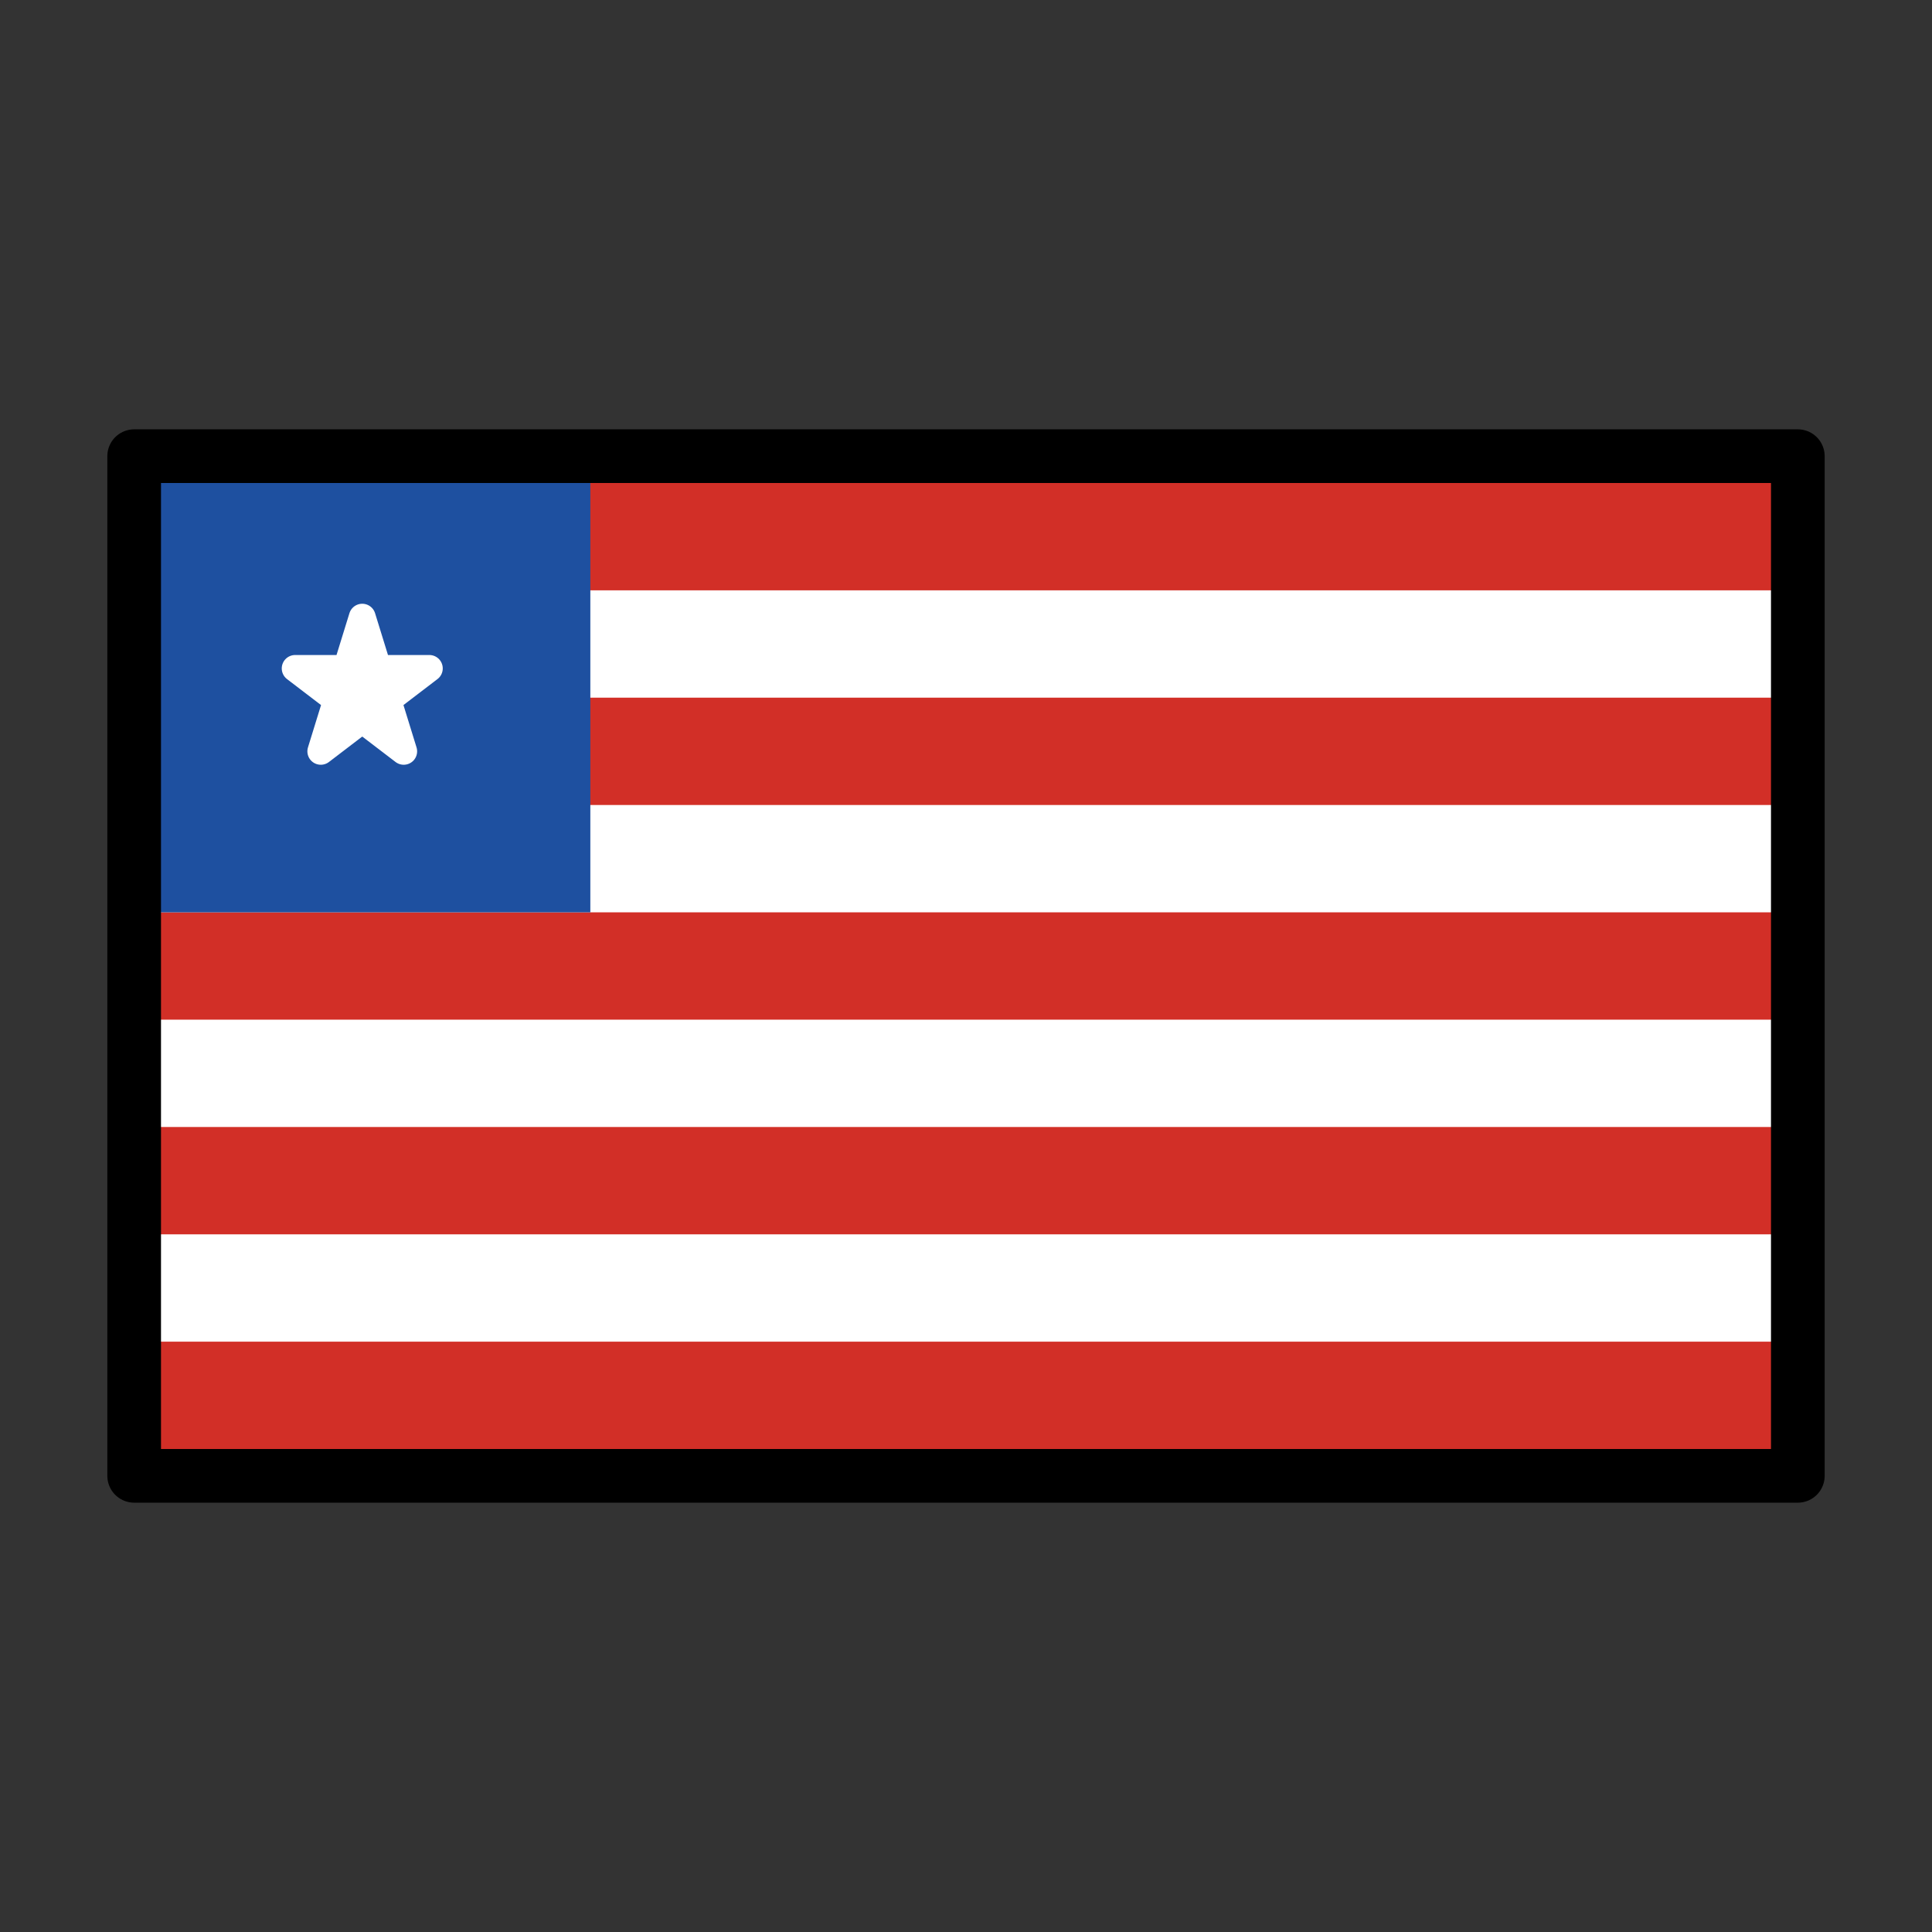
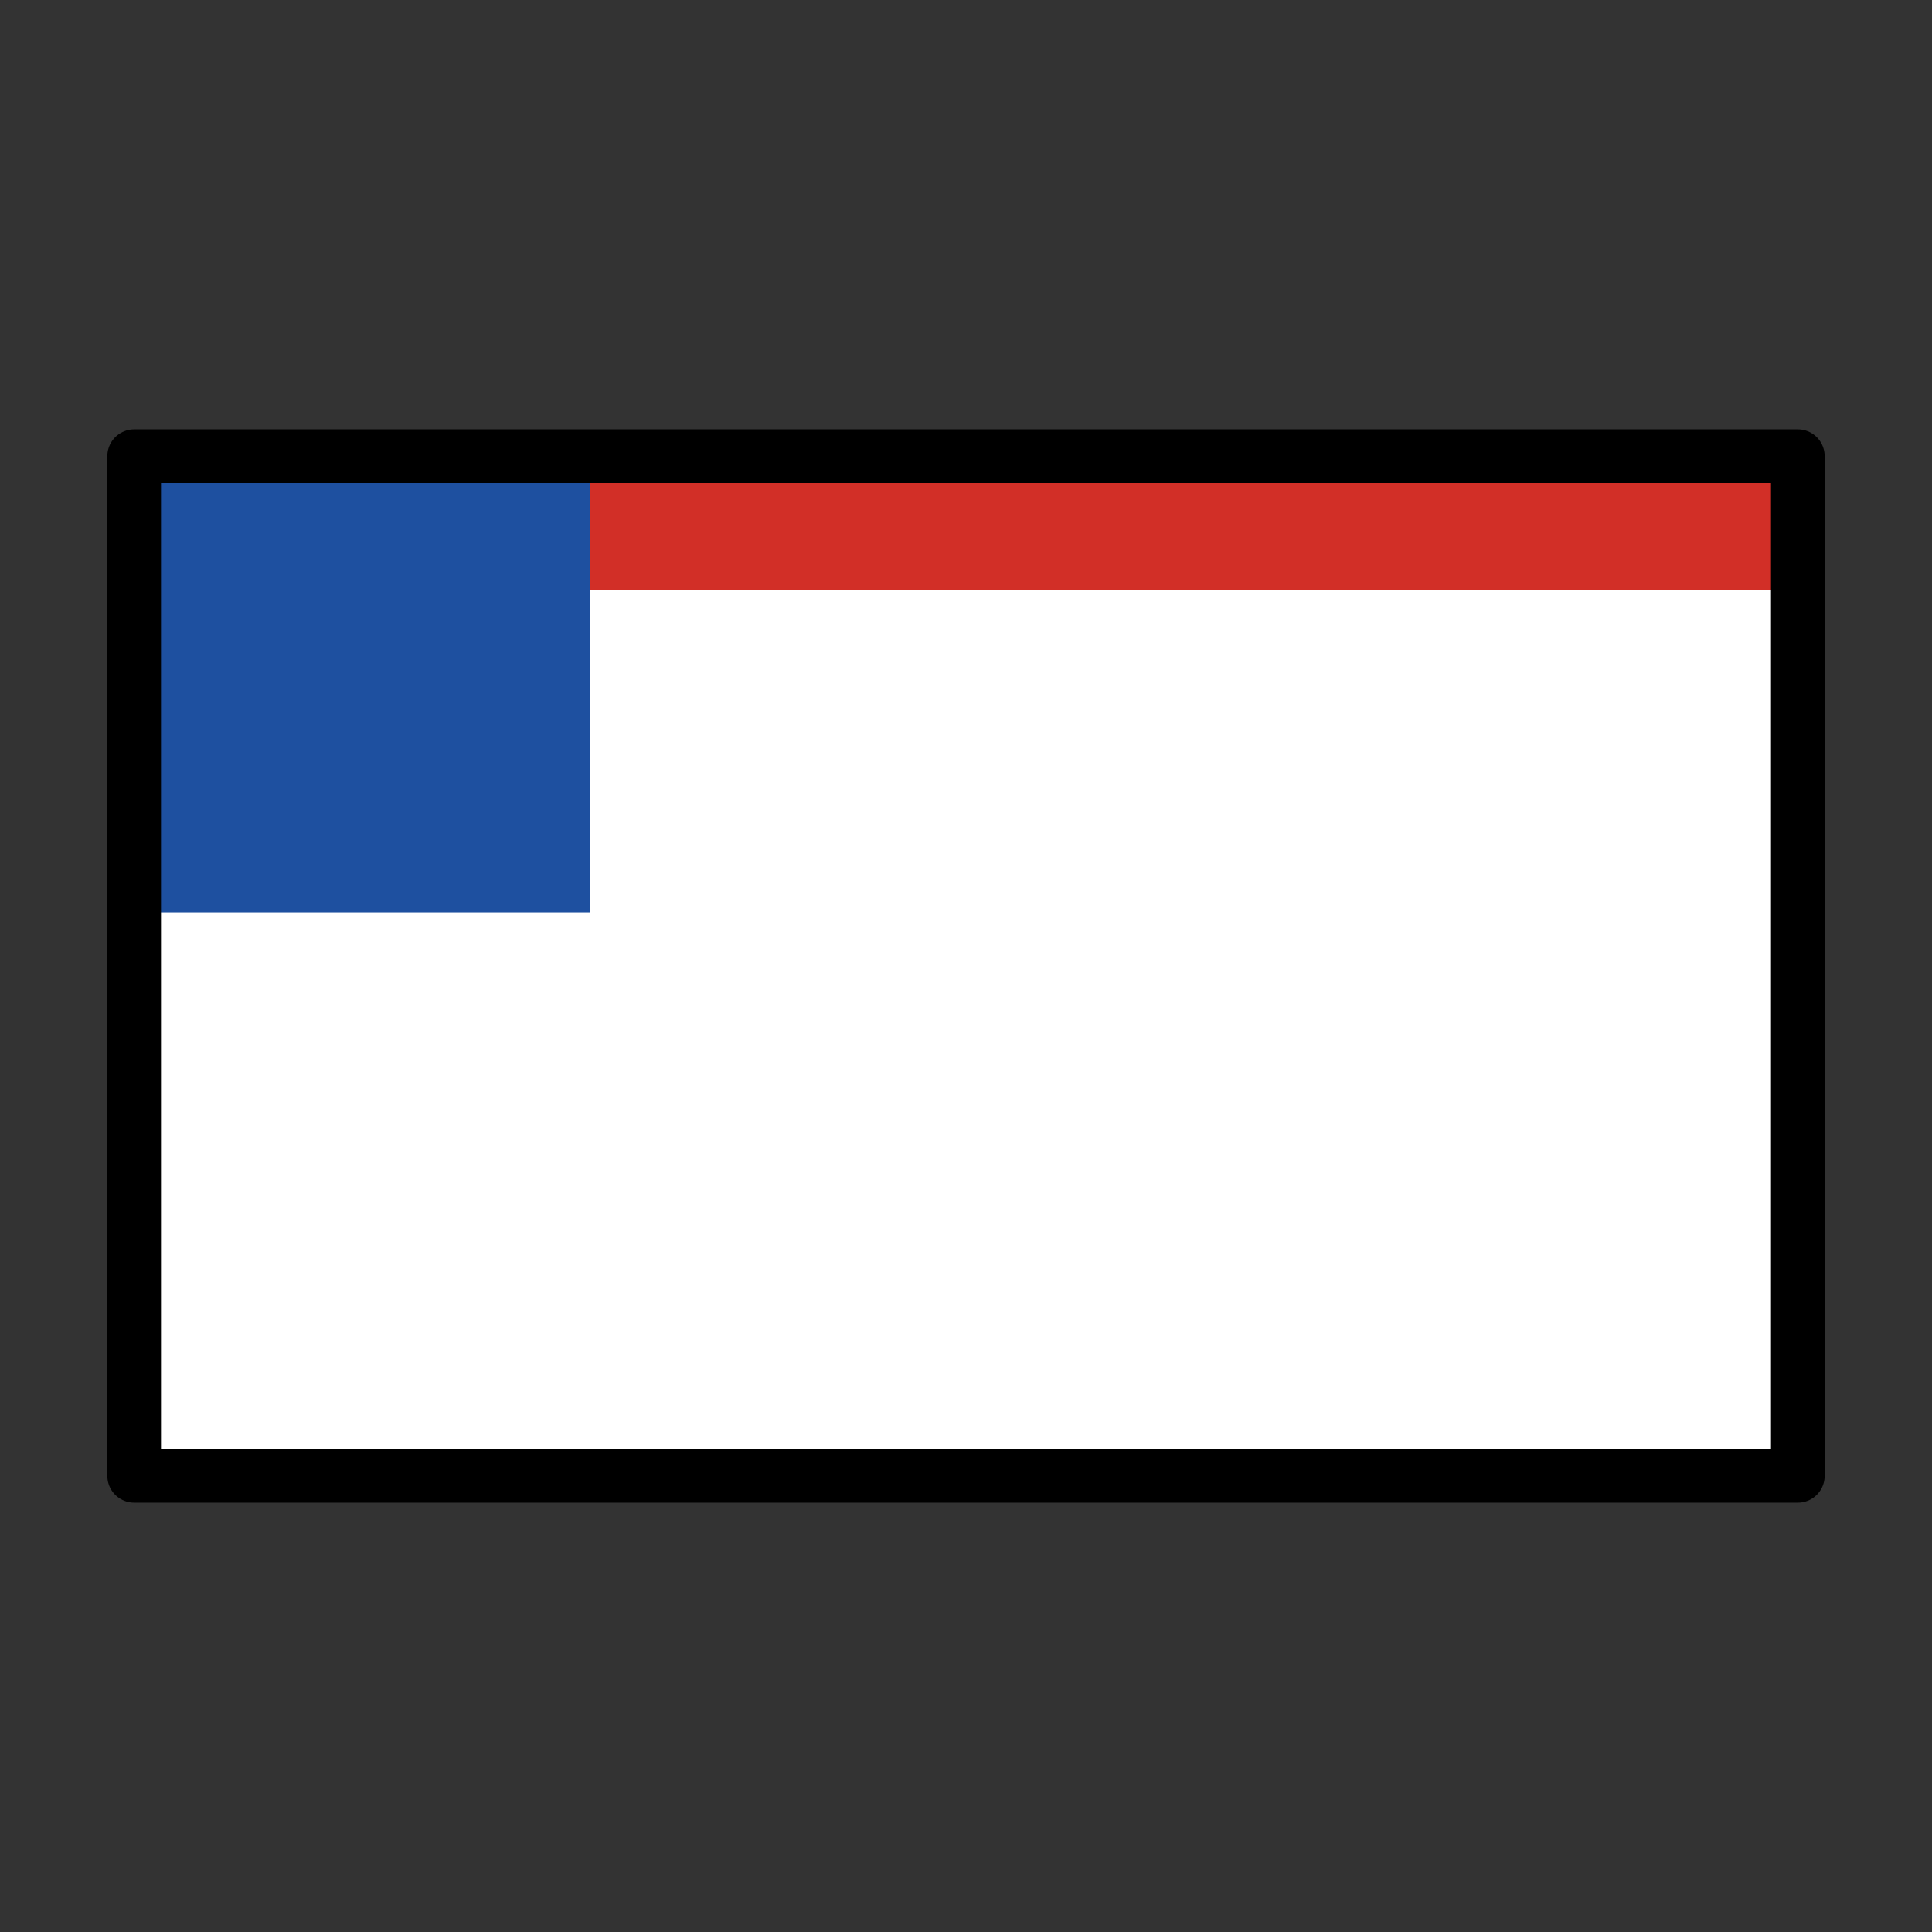
<svg xmlns="http://www.w3.org/2000/svg" id="emoji" viewBox="0 0 72 72">
  <rect x="0" y="0" width="72" height="72" fill="#333333" stroke="none" />
  <g id="color">
    <rect x="5" y="17" width="62" height="38" fill="#fff" />
    <rect x="5" y="17" width="62" height="5" fill="#d22f27" />
-     <rect x="5" y="26" width="62" height="4" fill="#d22f27" />
-     <rect x="5" y="34" width="62" height="4" fill="#d22f27" />
-     <rect x="5" y="42" width="62" height="4" fill="#d22f27" />
-     <rect x="5" y="50" width="62" height="5" fill="#d22f27" />
    <rect x="5" y="17" width="17" height="17" fill="#1e50a0" />
-     <polygon fill="#fff" stroke="#fff" stroke-linecap="round" stroke-linejoin="round" points="14.455 26.09 16 24.91 14.09 24.91 13.5 23 12.91 24.91 11 24.91 12.545 26.09 11.955 28 13.5 26.82 15.045 28 14.455 26.09" />
  </g>
  <g id="line">
    <rect x="5" y="17" width="62" height="38" fill="none" stroke="#000" stroke-linecap="round" stroke-linejoin="round" stroke-width="2" />
  </g>
</svg>